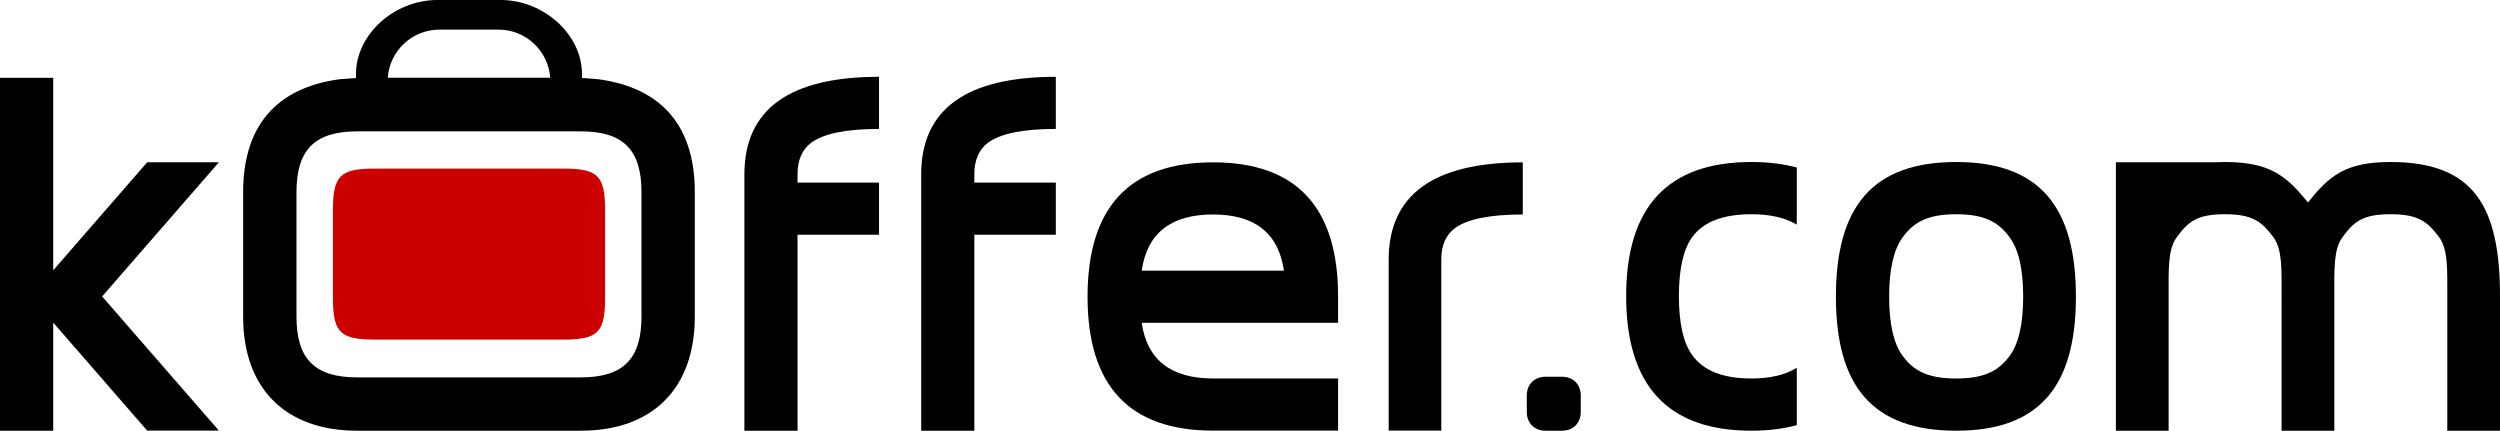
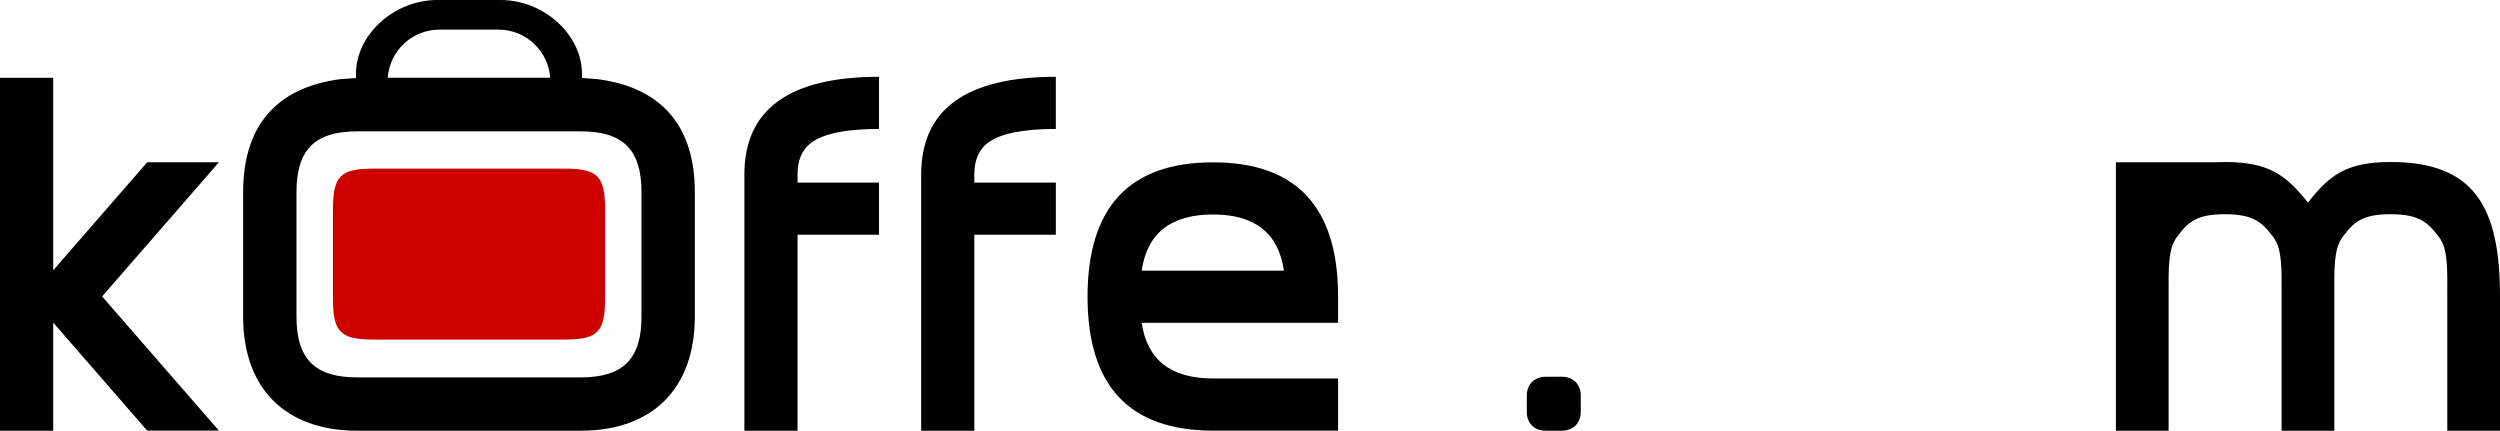
<svg xmlns="http://www.w3.org/2000/svg" version="1.1" id="KOFFER.COM" x="0px" y="0px" width="267px" height="46px" viewBox="-328.5 523.5 267 46" enable-background="new -328.5 523.5 267 46" xml:space="preserve">
  <path id="m" d="M-73.191,540.803c-4.765,0-6.547,1.444-8.82,4.332c-2.311-2.888-4.11-4.332-8.876-4.332  c-0.372,0-0.729,0.011-1.079,0.028h-10.557v14.32l0,0c0,0.01,0,0.018,0,0.027V569.5h5.631v-14.349c0-2.924-0.09-5.035,0.886-6.335  c1.191-1.624,2.123-2.437,5.119-2.437s3.946,0.813,5.174,2.437c0.976,1.3,0.887,3.411,0.887,6.335V569.5h5.631v-14.349  c0-2.924-0.089-5.035,0.886-6.335c1.191-1.624,2.122-2.437,5.119-2.437s3.946,0.813,5.175,2.437c0.975,1.3,0.886,3.411,0.886,6.335  V569.5h5.631v-14.321C-61.5,545.595-64.238,540.803-73.191,540.803z" />
-   <path id="o" d="M-106.793,555.179c0,9.548-3.874,14.321-12.788,14.321c-8.953,0-12.844-4.773-12.844-14.321  c0-9.584,3.891-14.376,12.844-14.376C-110.667,540.803-106.793,545.595-106.793,555.179z M-112.424,555.179  c0-2.933-0.487-5.051-1.461-6.354c-1.192-1.63-2.701-2.444-5.696-2.444c-2.997,0-4.506,0.814-5.698,2.444  c-0.973,1.304-1.461,3.422-1.461,6.354c0,2.934,0.488,5.052,1.461,6.354c1.192,1.594,2.701,2.39,5.698,2.39  c2.995,0,4.504-0.796,5.696-2.39C-112.911,560.23-112.424,558.112-112.424,555.179z" />
-   <path id="c" d="M-136.603,562.778c-1.214,0.758-2.824,1.145-4.848,1.145c-2.996,0-5.09-0.814-6.281-2.444  c-0.974-1.303-1.461-3.421-1.461-6.354c0-2.933,0.487-5.051,1.461-6.354c1.191-1.594,3.285-2.391,6.281-2.391  c2.031,0,3.64,0.377,4.848,1.111v-6.097c-1.436-0.392-3.049-0.592-4.848-0.592c-8.917,0-13.374,4.774-13.374,14.321  c0,9.584,4.457,14.376,13.374,14.376c1.799,0,3.412-0.201,4.848-0.595V562.778z" />
  <path id="_x2E_" d="M-159.675,567.501c0,1.187-0.813,1.999-2.007,1.999h-1.749c-1.194,0-2.007-0.813-2.007-1.999v-1.765  c0-1.188,0.813-1.999,2.007-1.999h1.749c1.193,0,2.007,0.812,2.007,1.999V567.501z" />
-   <path id="r" d="M-165.866,546.406c-3.497,0-5.911,0.487-7.244,1.459c-0.974,0.723-1.46,1.839-1.46,3.352v18.273h-5.621v-18.237  c0-6.942,4.773-10.414,14.325-10.414V546.406z" />
  <path id="e" d="M-185.592,569.49h-13.352c-8.939,0-13.406-4.766-13.406-14.299c0-9.568,4.467-14.353,13.406-14.353  c8.9,0,13.352,4.78,13.352,14.334v2.802h-20.975c0.576,3.965,3.117,5.947,7.623,5.947h13.352V569.49z M-191.377,552.406  c-0.576-4-3.1-6-7.566-6c-4.506,0-7.047,2-7.623,6H-191.377z" />
  <path id="f" d="M-224.441,569.5v-20.932h8.704V543h-8.704v-0.873c0-1.527,0.487-2.654,1.459-3.384  c1.334-0.981,3.749-1.473,7.245-1.473v-5.567c-9.587,0-14.379,3.479-14.379,10.434V569.5H-224.441z" />
  <path id="f_1_" d="M-243.323,569.5v-20.932h8.703V543h-8.703v-0.873c0-1.527,0.486-2.654,1.459-3.384  c1.333-0.981,3.748-1.473,7.244-1.473v-5.567c-9.586,0-14.379,3.479-14.379,10.434V569.5H-243.323z" />
  <path id="rot" fill="#CD0000" d="M-263.874,555.257c0,3.764-0.747,4.511-4.511,4.511h-20.047c-3.764,0-4.511-0.747-4.511-4.511  v-9.243c0-3.764,0.747-4.51,4.511-4.51h20.047c3.764,0,4.511,0.746,4.511,4.51V555.257z" />
  <path id="o_1_" d="M-266.477,569.5c7.67,0,12.183-4.512,12.183-12.184v-13.301c0-7.039-3.527-11.142-10.321-12.055l-1.729-0.129  v-0.421c0-4.215-4.066-7.911-8.703-7.911h-6.734c-4.636,0-8.703,3.696-8.703,7.911v0.421h0l-1.729,0.129  c-6.793,0.913-10.321,5.016-10.321,12.055v13.301c0,7.672,4.512,12.184,12.183,12.184H-266.477z M-281.573,526.664h6.32  c2.917,0,5.31,2.27,5.518,5.136h-17.354C-286.884,528.934-284.491,526.664-281.573,526.664z M-290.35,563.804  c-4.53,0-6.486-1.957-6.486-6.487v-13.301c0-4.53,1.956-6.487,6.486-6.487h23.874c4.53,0,6.486,1.957,6.486,6.487v13.301  c0,4.53-1.956,6.487-6.486,6.487H-290.35z" />
  <polygon id="k" points="-305.121,540.831 -312.781,540.831 -322.817,552.368 -322.817,531.81 -328.5,531.81 -328.5,569.5   -322.817,569.5 -322.817,557.953 -312.781,569.49 -305.121,569.49 -317.594,555.16 " />
</svg>